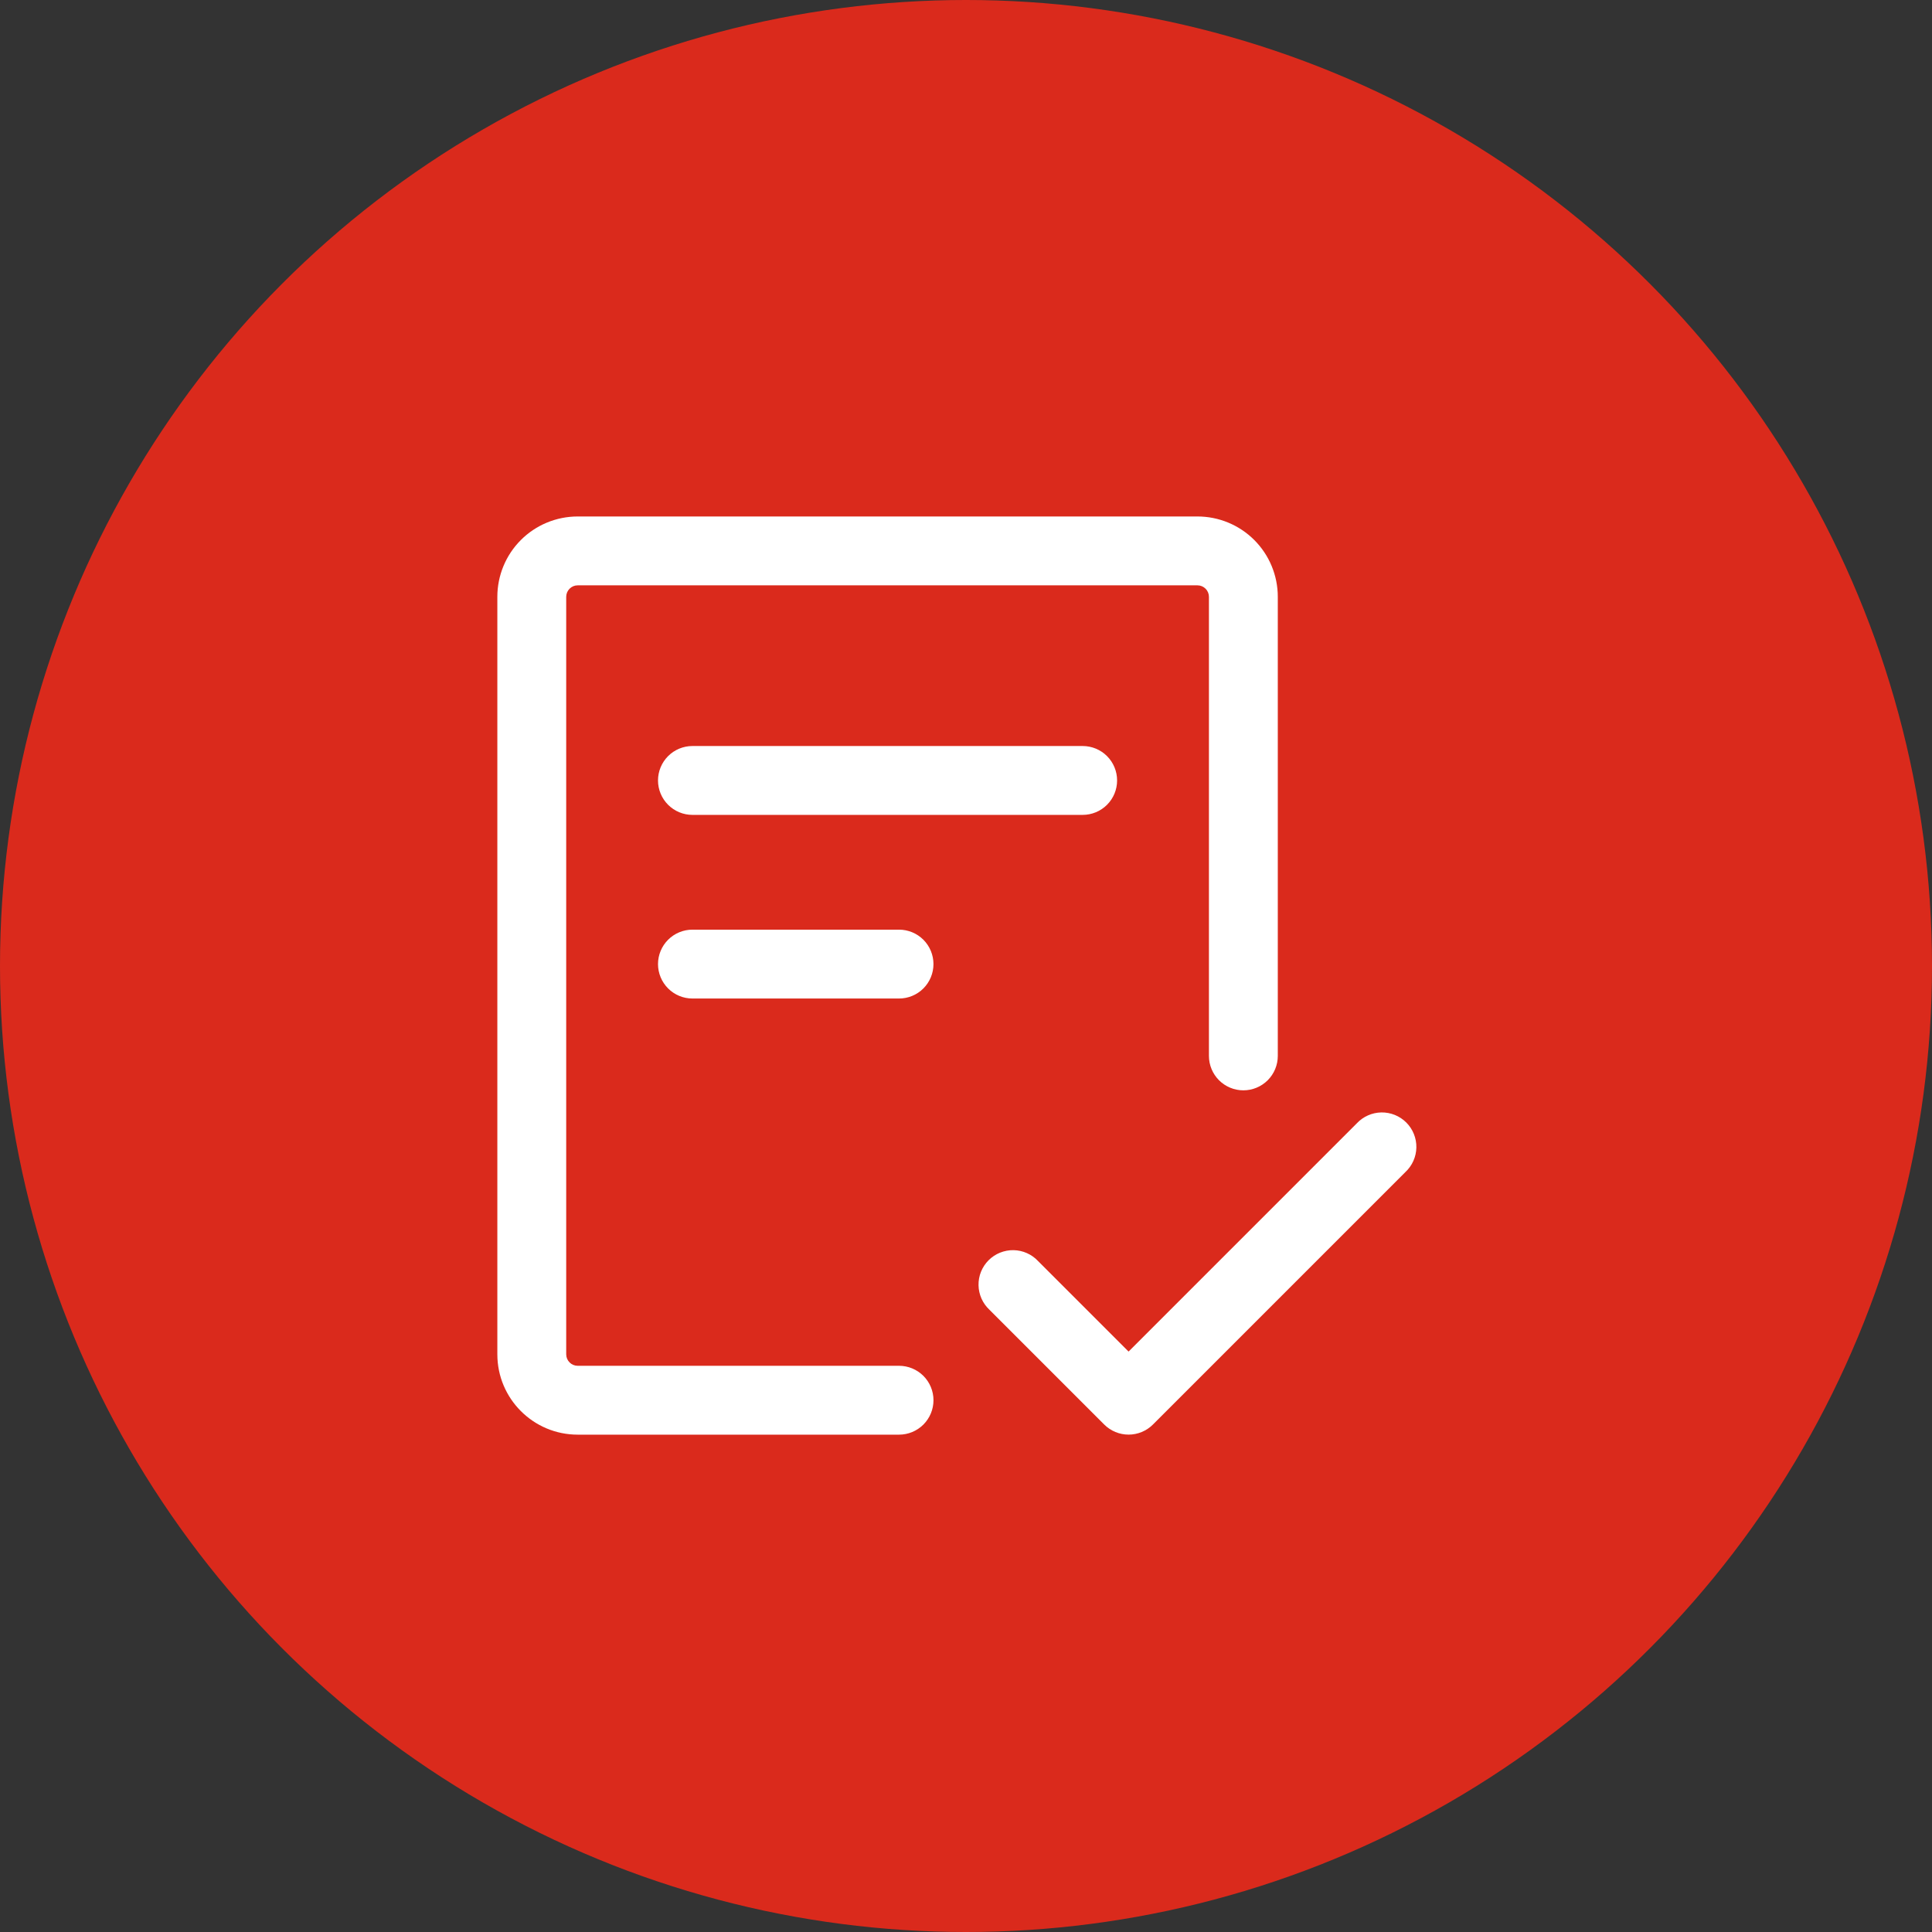
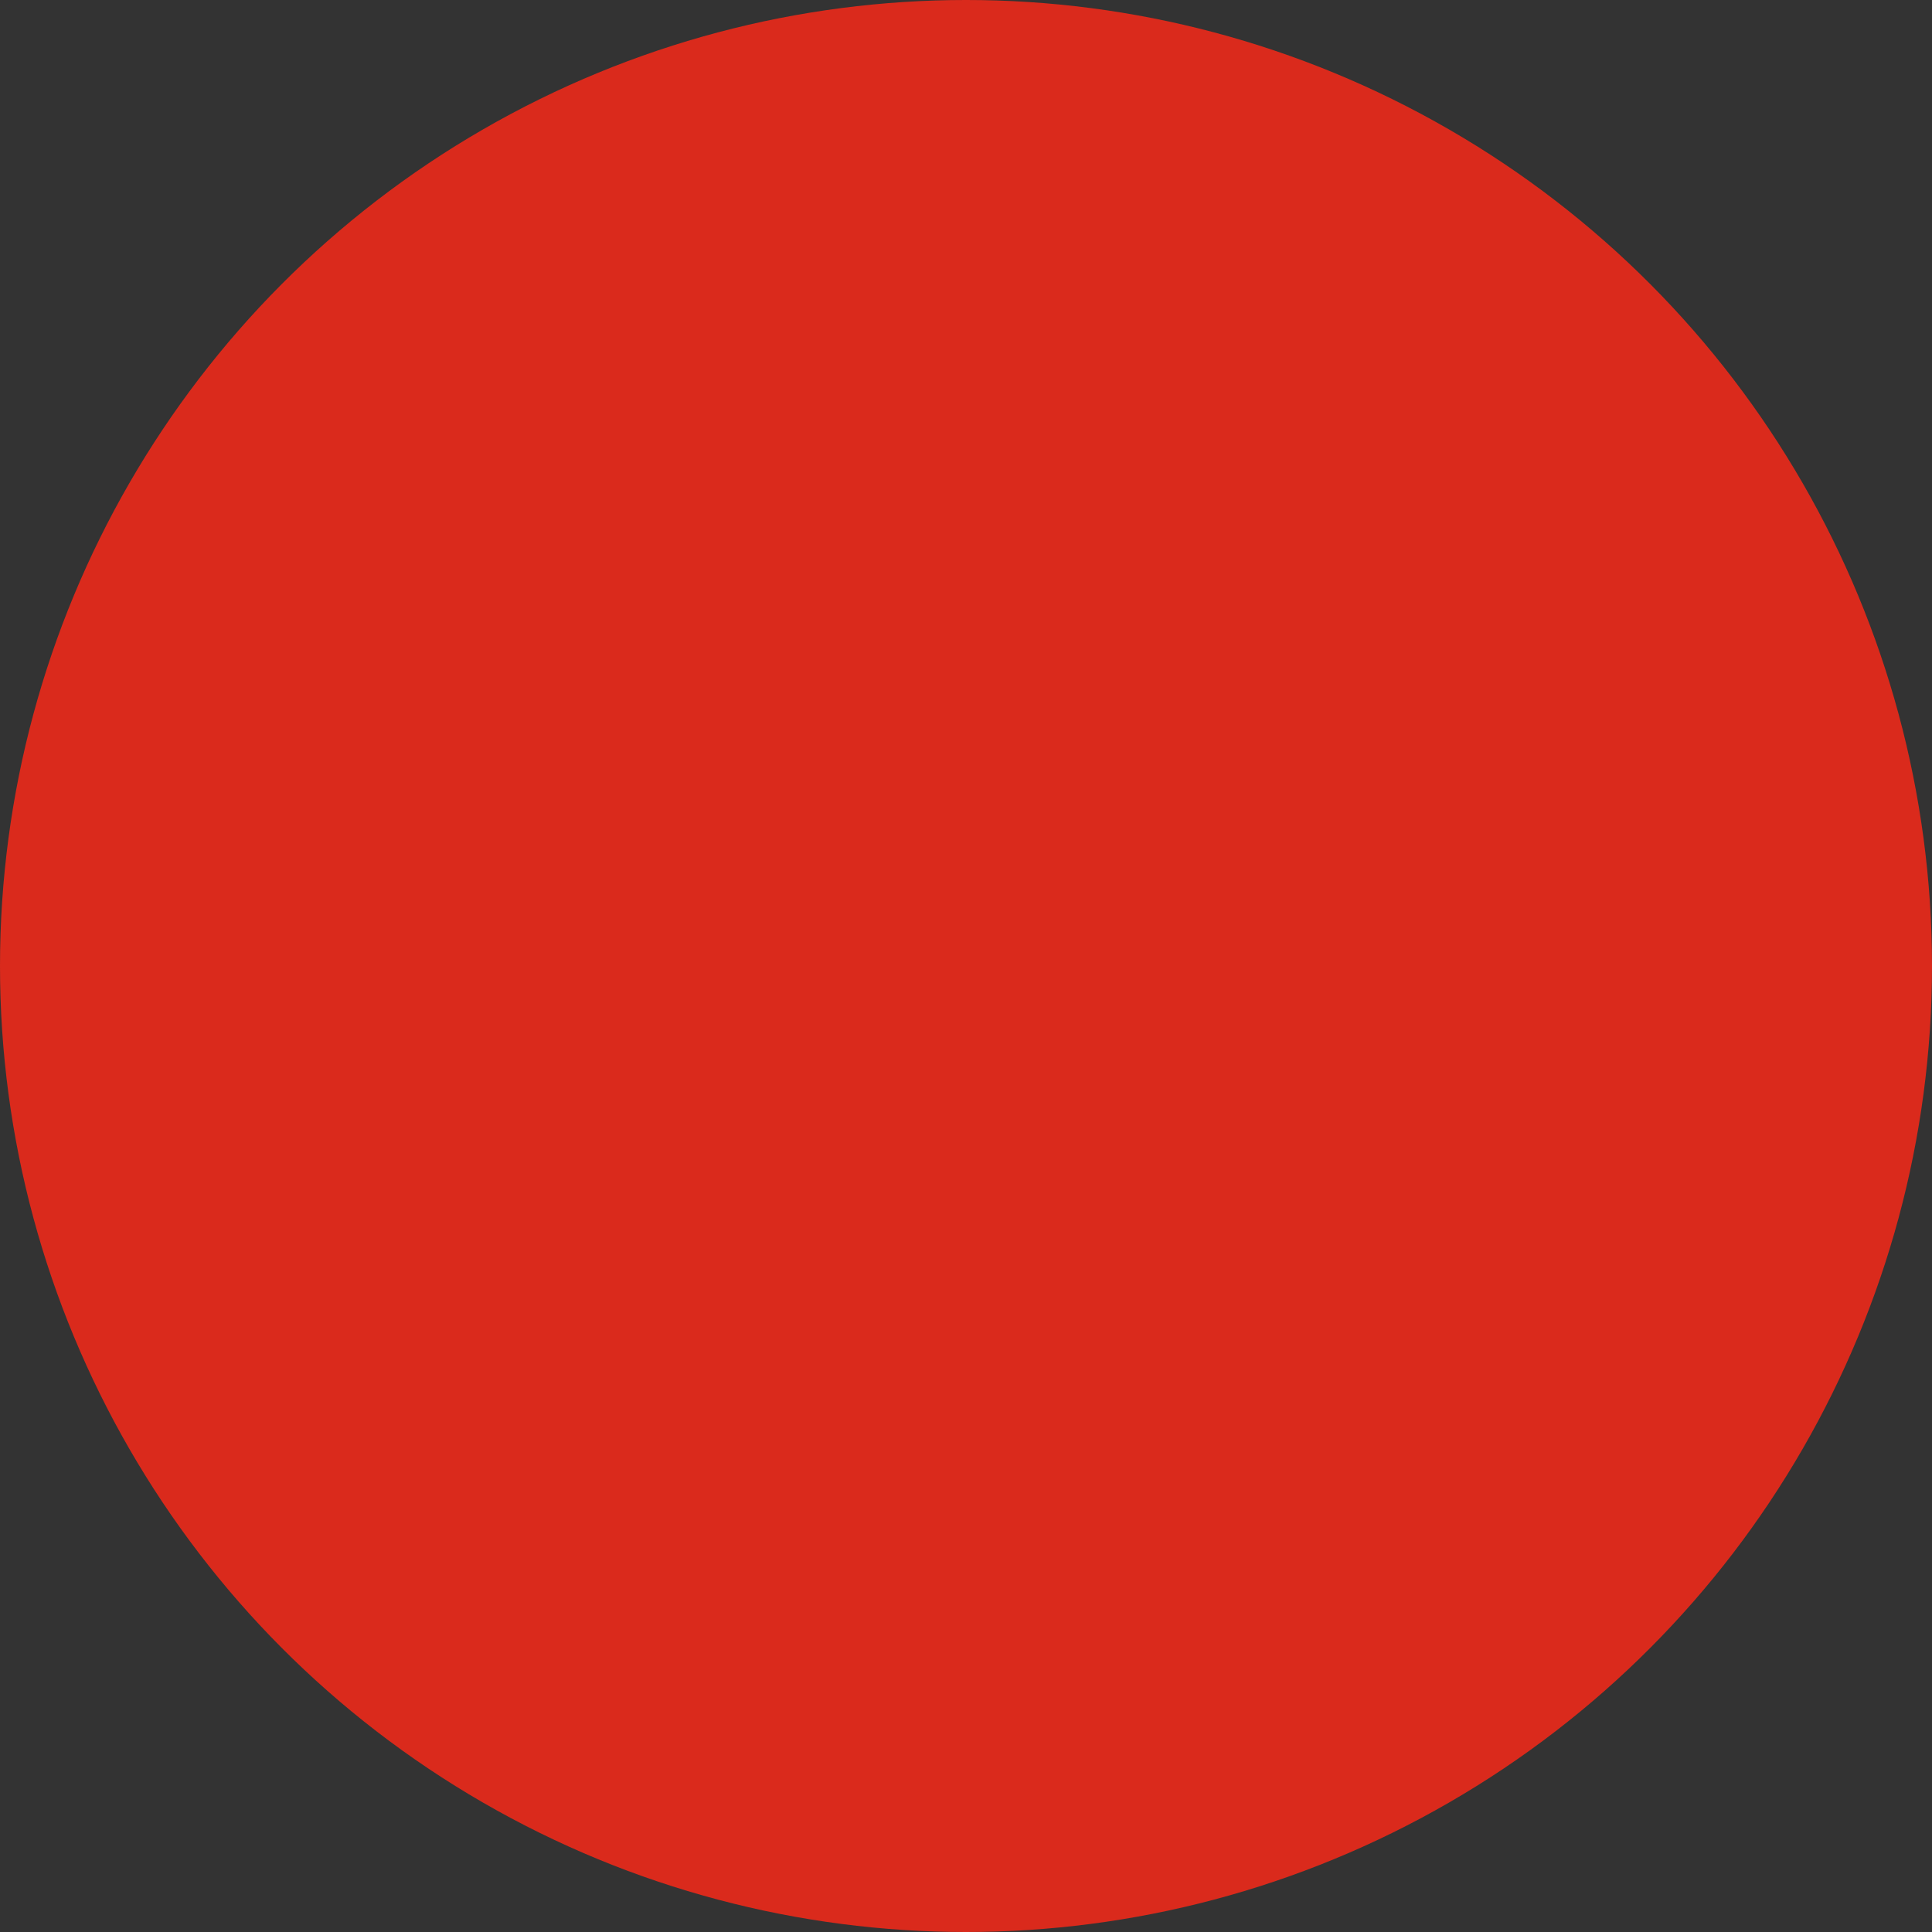
<svg xmlns="http://www.w3.org/2000/svg" width="101" height="101" viewBox="0 0 101 101" fill="none">
  <rect x="0" y="0" width="101" height="101" fill="#333333" stroke="none" />
  <circle cx="50.5" cy="50.5" r="50.5" fill="#DA2A1C" />
-   <path d="M29.6 31.2C29.6 31.041 29.663 30.888 29.776 30.776C29.888 30.663 30.041 30.6 30.2 30.6H62.6C62.759 30.6 62.912 30.663 63.024 30.776C63.137 30.888 63.2 31.041 63.2 31.2V55.2C63.2 55.677 63.39 56.135 63.727 56.473C64.065 56.81 64.523 57 65 57C65.477 57 65.935 56.81 66.273 56.473C66.61 56.135 66.8 55.677 66.8 55.2V31.2C66.8 30.086 66.358 29.018 65.57 28.23C64.782 27.442 63.714 27 62.6 27H30.2C29.086 27 28.018 27.442 27.23 28.23C26.442 29.018 26 30.086 26 31.2V70.8C26 73.118 27.882 75 30.2 75H47C47.477 75 47.935 74.81 48.273 74.473C48.61 74.135 48.8 73.677 48.8 73.2C48.8 72.723 48.61 72.265 48.273 71.927C47.935 71.59 47.477 71.4 47 71.4H30.2C30.041 71.4 29.888 71.337 29.776 71.224C29.663 71.112 29.6 70.959 29.6 70.8V31.2Z" fill="white" />
-   <path d="M36.199 39C35.722 39 35.264 39.19 34.927 39.527C34.589 39.865 34.399 40.323 34.399 40.8C34.399 41.277 34.589 41.735 34.927 42.073C35.264 42.41 35.722 42.6 36.199 42.6H56.599C57.077 42.6 57.535 42.41 57.872 42.073C58.21 41.735 58.399 41.277 58.399 40.8C58.399 40.323 58.21 39.865 57.872 39.527C57.535 39.19 57.077 39 56.599 39H36.199ZM34.399 50.4C34.399 49.923 34.589 49.465 34.927 49.127C35.264 48.79 35.722 48.6 36.199 48.6H46.999C47.477 48.6 47.935 48.79 48.272 49.127C48.61 49.465 48.799 49.923 48.799 50.4C48.799 50.877 48.61 51.335 48.272 51.673C47.935 52.01 47.477 52.2 46.999 52.2H36.199C35.722 52.2 35.264 52.01 34.927 51.673C34.589 51.335 34.399 50.877 34.399 50.4ZM73.471 61.272C73.648 61.107 73.79 60.908 73.888 60.688C73.987 60.467 74.04 60.228 74.044 59.987C74.048 59.745 74.004 59.505 73.913 59.281C73.823 59.057 73.688 58.853 73.517 58.682C73.346 58.511 73.143 58.377 72.918 58.286C72.694 58.196 72.454 58.151 72.213 58.155C71.971 58.16 71.733 58.212 71.512 58.311C71.291 58.409 71.092 58.551 70.927 58.728L58.999 70.656L54.271 65.928C54.107 65.751 53.908 65.609 53.687 65.511C53.466 65.412 53.228 65.36 52.986 65.355C52.745 65.351 52.505 65.396 52.28 65.486C52.056 65.577 51.853 65.711 51.682 65.882C51.511 66.053 51.376 66.257 51.285 66.481C51.195 66.705 51.151 66.945 51.155 67.187C51.159 67.428 51.212 67.667 51.31 67.888C51.409 68.109 51.551 68.307 51.727 68.472L57.727 74.472C58.065 74.809 58.522 74.998 58.999 74.998C59.476 74.998 59.934 74.809 60.271 74.472L73.471 61.272Z" fill="white" />
</svg>